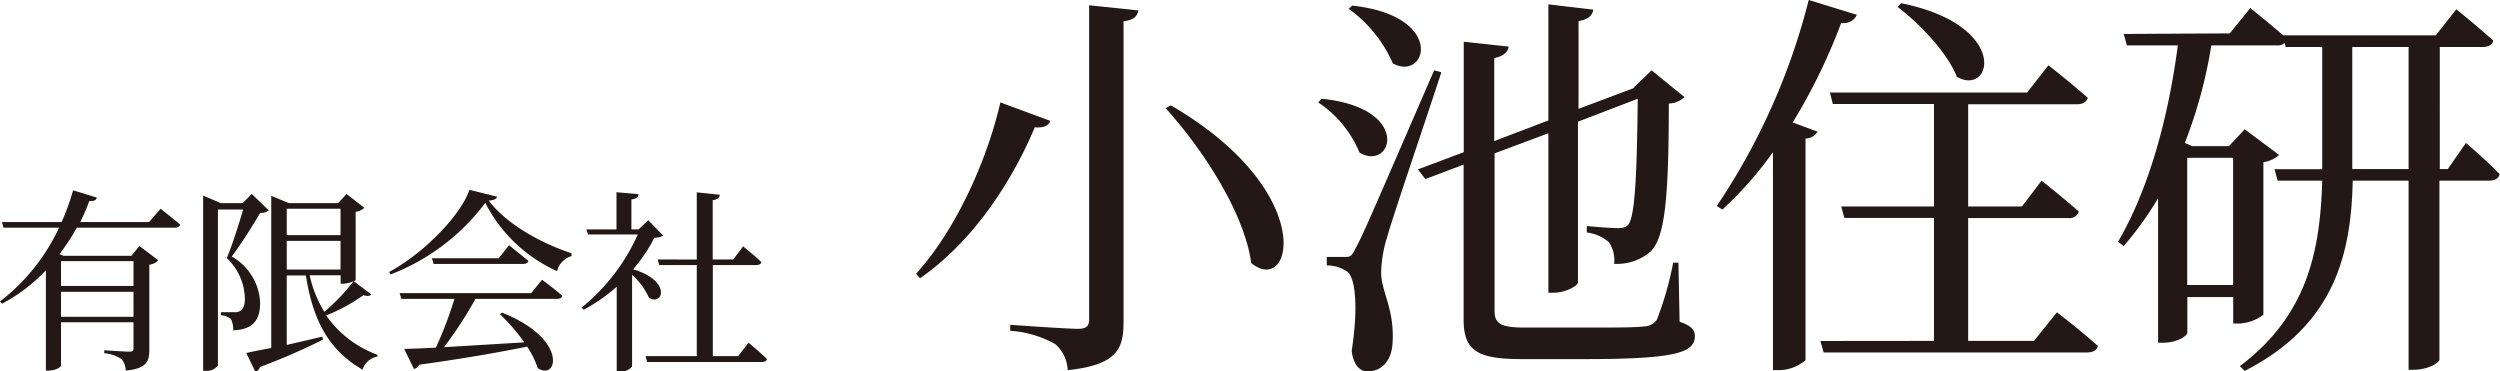
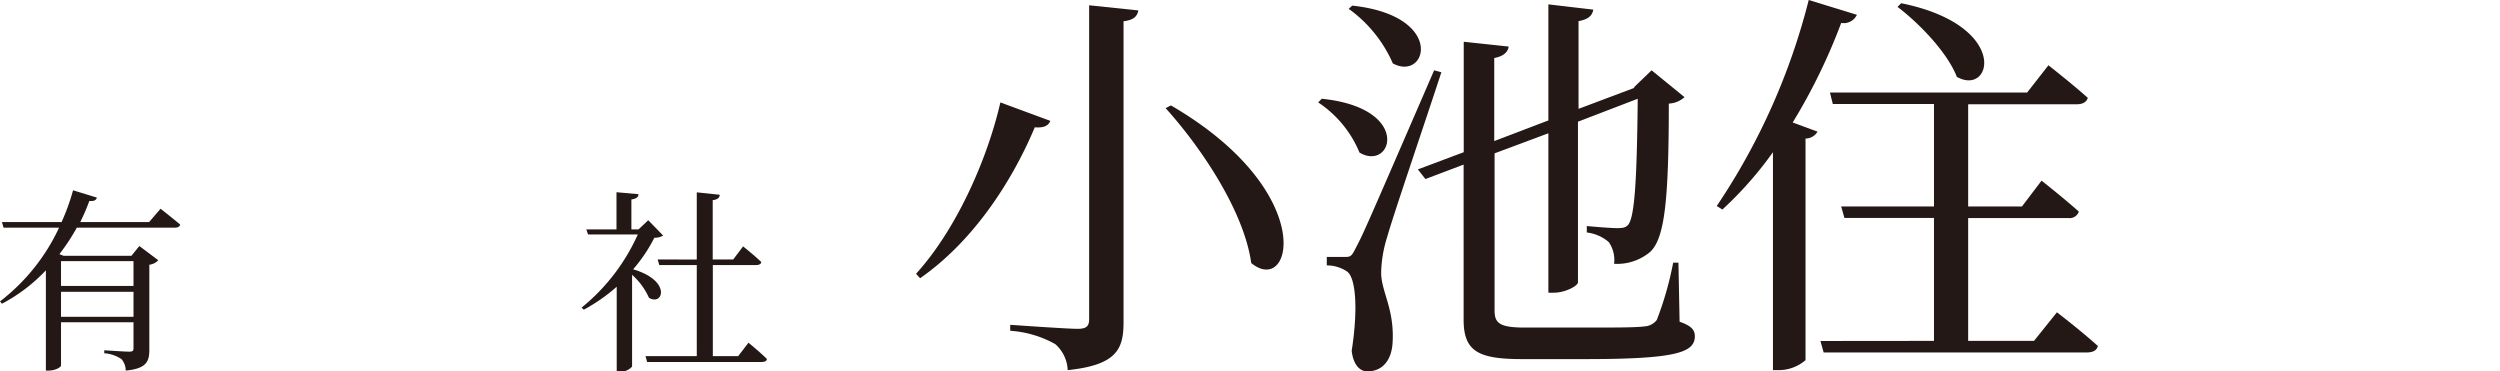
<svg xmlns="http://www.w3.org/2000/svg" viewBox="0 0 217.97 32.38">
  <defs>
    <style>.cls-1{fill:#231815;}</style>
  </defs>
  <g id="レイヤー_2" data-name="レイヤー 2">
    <g id="アウトライン化">
      <path class="cls-1" d="M8.45,17.23c-.07.21-.22.33-.66.29A19.65,19.65,0,0,1,7,19.36H13L14,18.2s1,.78,1.71,1.38c-.05.19-.22.27-.46.27H6.7a18.72,18.72,0,0,1-1.52,2.31l.36.14h5.92l.69-.85,1.65,1.24a1.27,1.27,0,0,1-.78.39v7.41c0,1-.22,1.65-2.06,1.82a1.52,1.52,0,0,0-.37-1,3.05,3.05,0,0,0-1.5-.51v-.26s1.79.12,2.16.12.39-.1.39-.35V28.1H5.32v3.77c0,.12-.44.44-1.1.44H4V23.57A14.63,14.63,0,0,1,.17,26.48L0,26.28a17.31,17.31,0,0,0,5.15-6.43H.31l-.14-.49h5.2a18.74,18.74,0,0,0,1-2.77Zm3.19,7.7V22.77H5.32v2.16ZM5.32,27.62h6.32V25.44H5.32Z" />
-       <path class="cls-1" d="M17.73,17.06l1.51.65h1.91l.8-.8,1.49,1.44a1.11,1.11,0,0,1-.76.21,43.94,43.94,0,0,1-2.47,3.81,4.86,4.86,0,0,1,2.47,4c0,1.54-.61,2.36-2.35,2.43a2.09,2.09,0,0,0-.2-1,1.84,1.84,0,0,0-.87-.32v-.26h1.21a.72.72,0,0,0,.44-.1c.29-.15.44-.48.44-1.07a5,5,0,0,0-1.58-3.55c.44-1,1.05-2.94,1.43-4.23H19V31.87a1.21,1.21,0,0,1-1.07.46h-.22V17.06Zm5.92,13.28V17.08l1.54.63h4.29l.73-.8,1.56,1.21a1.45,1.45,0,0,1-.76.35v5.94a.48.48,0,0,1-.17.11l1.53,1.14c-.14.16-.31.19-.68.07a14.93,14.93,0,0,1-3.25,1.77,9.27,9.27,0,0,0,4.47,3.43l0,.16a1.65,1.65,0,0,0-1.3,1.14c-2.78-1.6-4.3-4.07-4.94-8.21H25v6.05c1-.22,2-.46,3.1-.72l.06.26A54.62,54.62,0,0,1,22.66,32a.63.63,0,0,1-.39.43l-.8-1.65C22,30.65,22.75,30.51,23.65,30.34ZM25,20.5h4.69V18.2H25Zm0,3h4.69V21H25ZM27,24a10.15,10.15,0,0,0,1.28,3.19,18.25,18.25,0,0,0,2.55-2.67,2.65,2.65,0,0,1-.92.22h-.21V24Z" />
-       <path class="cls-1" d="M34.05,23.93l-.12-.22c2.93-1.58,6.19-4.83,7-7.16l2.41.6c-.05.2-.26.3-.73.34,1.51,2,4.47,3.69,7.22,4.59v.25a1.82,1.82,0,0,0-1.26,1.31,13.06,13.06,0,0,1-6.26-5.95A18.7,18.7,0,0,1,34.05,23.93ZM38,30.31a32.8,32.8,0,0,0,1.62-4.25H35l-.16-.5H46.31l.95-1.17s1.09.8,1.75,1.39c0,.19-.22.28-.46.28h-7.1a34.27,34.27,0,0,1-2.74,4.21l7-.42a17.09,17.09,0,0,0-2.13-2.47l.19-.12c5.83,2.3,4.83,6,3.11,4.83a7.51,7.51,0,0,0-.92-1.87c-2.26.46-5.25,1-9.41,1.58a.69.69,0,0,1-.46.37l-.85-1.75C35.89,30.41,36.84,30.37,38,30.31Zm5.48-7.79.9-1.14s1,.8,1.68,1.36c0,.19-.22.27-.46.27h-7.8l-.14-.49Z" />
      <path class="cls-1" d="M53.75,20V16.76l1.92.17c0,.24-.2.41-.62.46V20h.62l.85-.8,1.3,1.34a1.48,1.48,0,0,1-.77.19,13.27,13.27,0,0,1-1.85,2.75c3.4,1,2.6,3.23,1.38,2.48a5.86,5.86,0,0,0-1.47-2v8a1.32,1.32,0,0,1-1.1.44h-.24v-7.4A15,15,0,0,1,50.9,27l-.19-.18a17.31,17.31,0,0,0,4.9-6.38H51.27L51.12,20Zm7,2.63V16.77l2,.21c0,.25-.18.42-.61.47v5.17h1.79l.86-1.14s1,.8,1.58,1.36c0,.19-.22.27-.46.27H62.15v7.94h2.21l.9-1.17s1,.82,1.6,1.41c0,.19-.2.27-.44.27h-10l-.14-.51h4.47V23.11H57.48l-.14-.49Z" />
      <path class="cls-1" d="M91.58,10.54c-.17.38-.49.63-1.36.56-1.79,4.27-5.08,9.73-10,13.16l-.35-.39c3.68-4.06,6.3-10.32,7.35-14.94ZM99.25.91c-.1.53-.42.84-1.29.94V28.07c0,2.31-.53,3.75-4.87,4.2A3.18,3.18,0,0,0,92,30a9.28,9.28,0,0,0-3.92-1.16v-.52s4.94.35,5.88.35c.78,0,1-.25,1-.84V.46Zm9.84,22c-.63-4.45-4.27-9.94-7.46-13.48l.46-.24C115,16.7,112.69,25.9,109.09,22.93Z" />
      <path class="cls-1" d="M118.53,13.3a9.65,9.65,0,0,0-3.6-4.37l.31-.32C123.19,9.42,121.37,15,118.53,13.3Zm-.35,8.37c.67-1.26.67-1.26,6.86-15.54l.63.17c-1.43,4.38-4.23,12.57-4.72,14.35a11,11,0,0,0-.53,3.12c0,1.64,1.16,3.15,1,6.05-.07,1.58-.88,2.56-2.21,2.56-.66,0-1.22-.6-1.36-1.79.56-3.57.38-6.4-.42-6.93a3.16,3.16,0,0,0-1.75-.52V22.4h1.57C117.69,22.4,117.83,22.4,118.18,21.67Zm3.26-16.14A11.54,11.54,0,0,0,117.59.77l.31-.28C126.09,1.37,124.41,7.14,121.44,5.53Zm21.11,2.1h-.11L144,6.13l2.87,2.34a2.17,2.17,0,0,1-1.37.56c0,8.58-.38,11.73-1.61,12.92A4.47,4.47,0,0,1,140.73,23a2.75,2.75,0,0,0-.46-1.89,3.58,3.58,0,0,0-1.92-.84v-.56c.8.07,2.1.18,2.66.18s.73-.07.94-.28c.56-.67.77-3.75.84-11l-5.21,2v14c0,.32-1.12.91-2.1.91H135V11.62l-4.69,1.75V27.09c0,1.09.46,1.47,2.63,1.47h5.42c2.45,0,4.24,0,5-.1a1.46,1.46,0,0,0,1.09-.56,28.41,28.41,0,0,0,1.43-5h.46l.1,5.15c1,.35,1.33.7,1.33,1.26,0,1.43-1.64,2-9.59,2l-5.46,0c-3.81,0-5.11-.66-5.11-3.43V14.35l-3.33,1.26-.66-.84,4-1.5V3.64l3.92.42c-.07.46-.42.84-1.26,1v7.24L135,10.5V.38l3.92.46c-.1.49-.38.84-1.29,1V9.49l4.76-1.79Z" />
      <path class="cls-1" d="M161.9,1.29a1.27,1.27,0,0,1-1.37.71,50.65,50.65,0,0,1-4.23,8.68l2.17.8a1.24,1.24,0,0,1-1.05.6V31.4a3.57,3.57,0,0,1-2.35.87h-.49v-19a32.06,32.06,0,0,1-4.41,5l-.49-.31A57.25,57.25,0,0,0,157.7,0Zm6.72,28.43V19h-7.81l-.28-1h8.09V9.07H159.8l-.25-1h17.19l1.86-2.38s2.1,1.65,3.43,2.84c-.11.38-.46.56-.95.56H171.6V18h4.69L178,15.75s2,1.58,3.25,2.7a.84.84,0,0,1-.91.56H171.6V29.72h5.74l2-2.49s2.24,1.72,3.57,2.94c-.11.39-.42.56-1,.56H159l-.28-1Zm2-23c-.8-2.1-3.25-4.66-5.18-6.12l.32-.32C175.27,2.21,173.7,8.4,170.65,6.72Z" />
-       <path class="cls-1" d="M194.41,2.91,196.2.7s1.61,1.3,2.87,2.38h13.3L214.16.81s2,1.61,3.22,2.73c-.07.38-.46.56-.95.56h-3.71V14.74h.7L215,12.46s1.89,1.61,2.94,2.73c-.1.39-.42.56-.91.56h-4.34V31.36c0,.21-.87.88-2.31.88H210V15.75h-4.87c-.14,6.34-1.54,12.57-9.42,16.59l-.42-.42c5.85-4.41,7-9.94,7.18-16.17h-3.89l-.27-1h4.16V4.1h-3.18l-.11-.35a.89.89,0,0,1-.66.21H192.8a41,41,0,0,1-2.31,8.5l.63.28h3.22l1.37-1.47,3,2.24a2.58,2.58,0,0,1-1.37.63v13.3a3.74,3.74,0,0,1-2.21.77h-.42V25.9h-4V29c0,.25-.8.88-2.13.88h-.42V17.29a30,30,0,0,1-3,4.17l-.49-.39c2.76-4.72,4.41-11,5.21-17.11h-4.44l-.28-1ZM190.7,13.76V24.85h4V13.76ZM205.09,4.1V14.74H210V4.1Z" />
    </g>
  </g>
</svg>